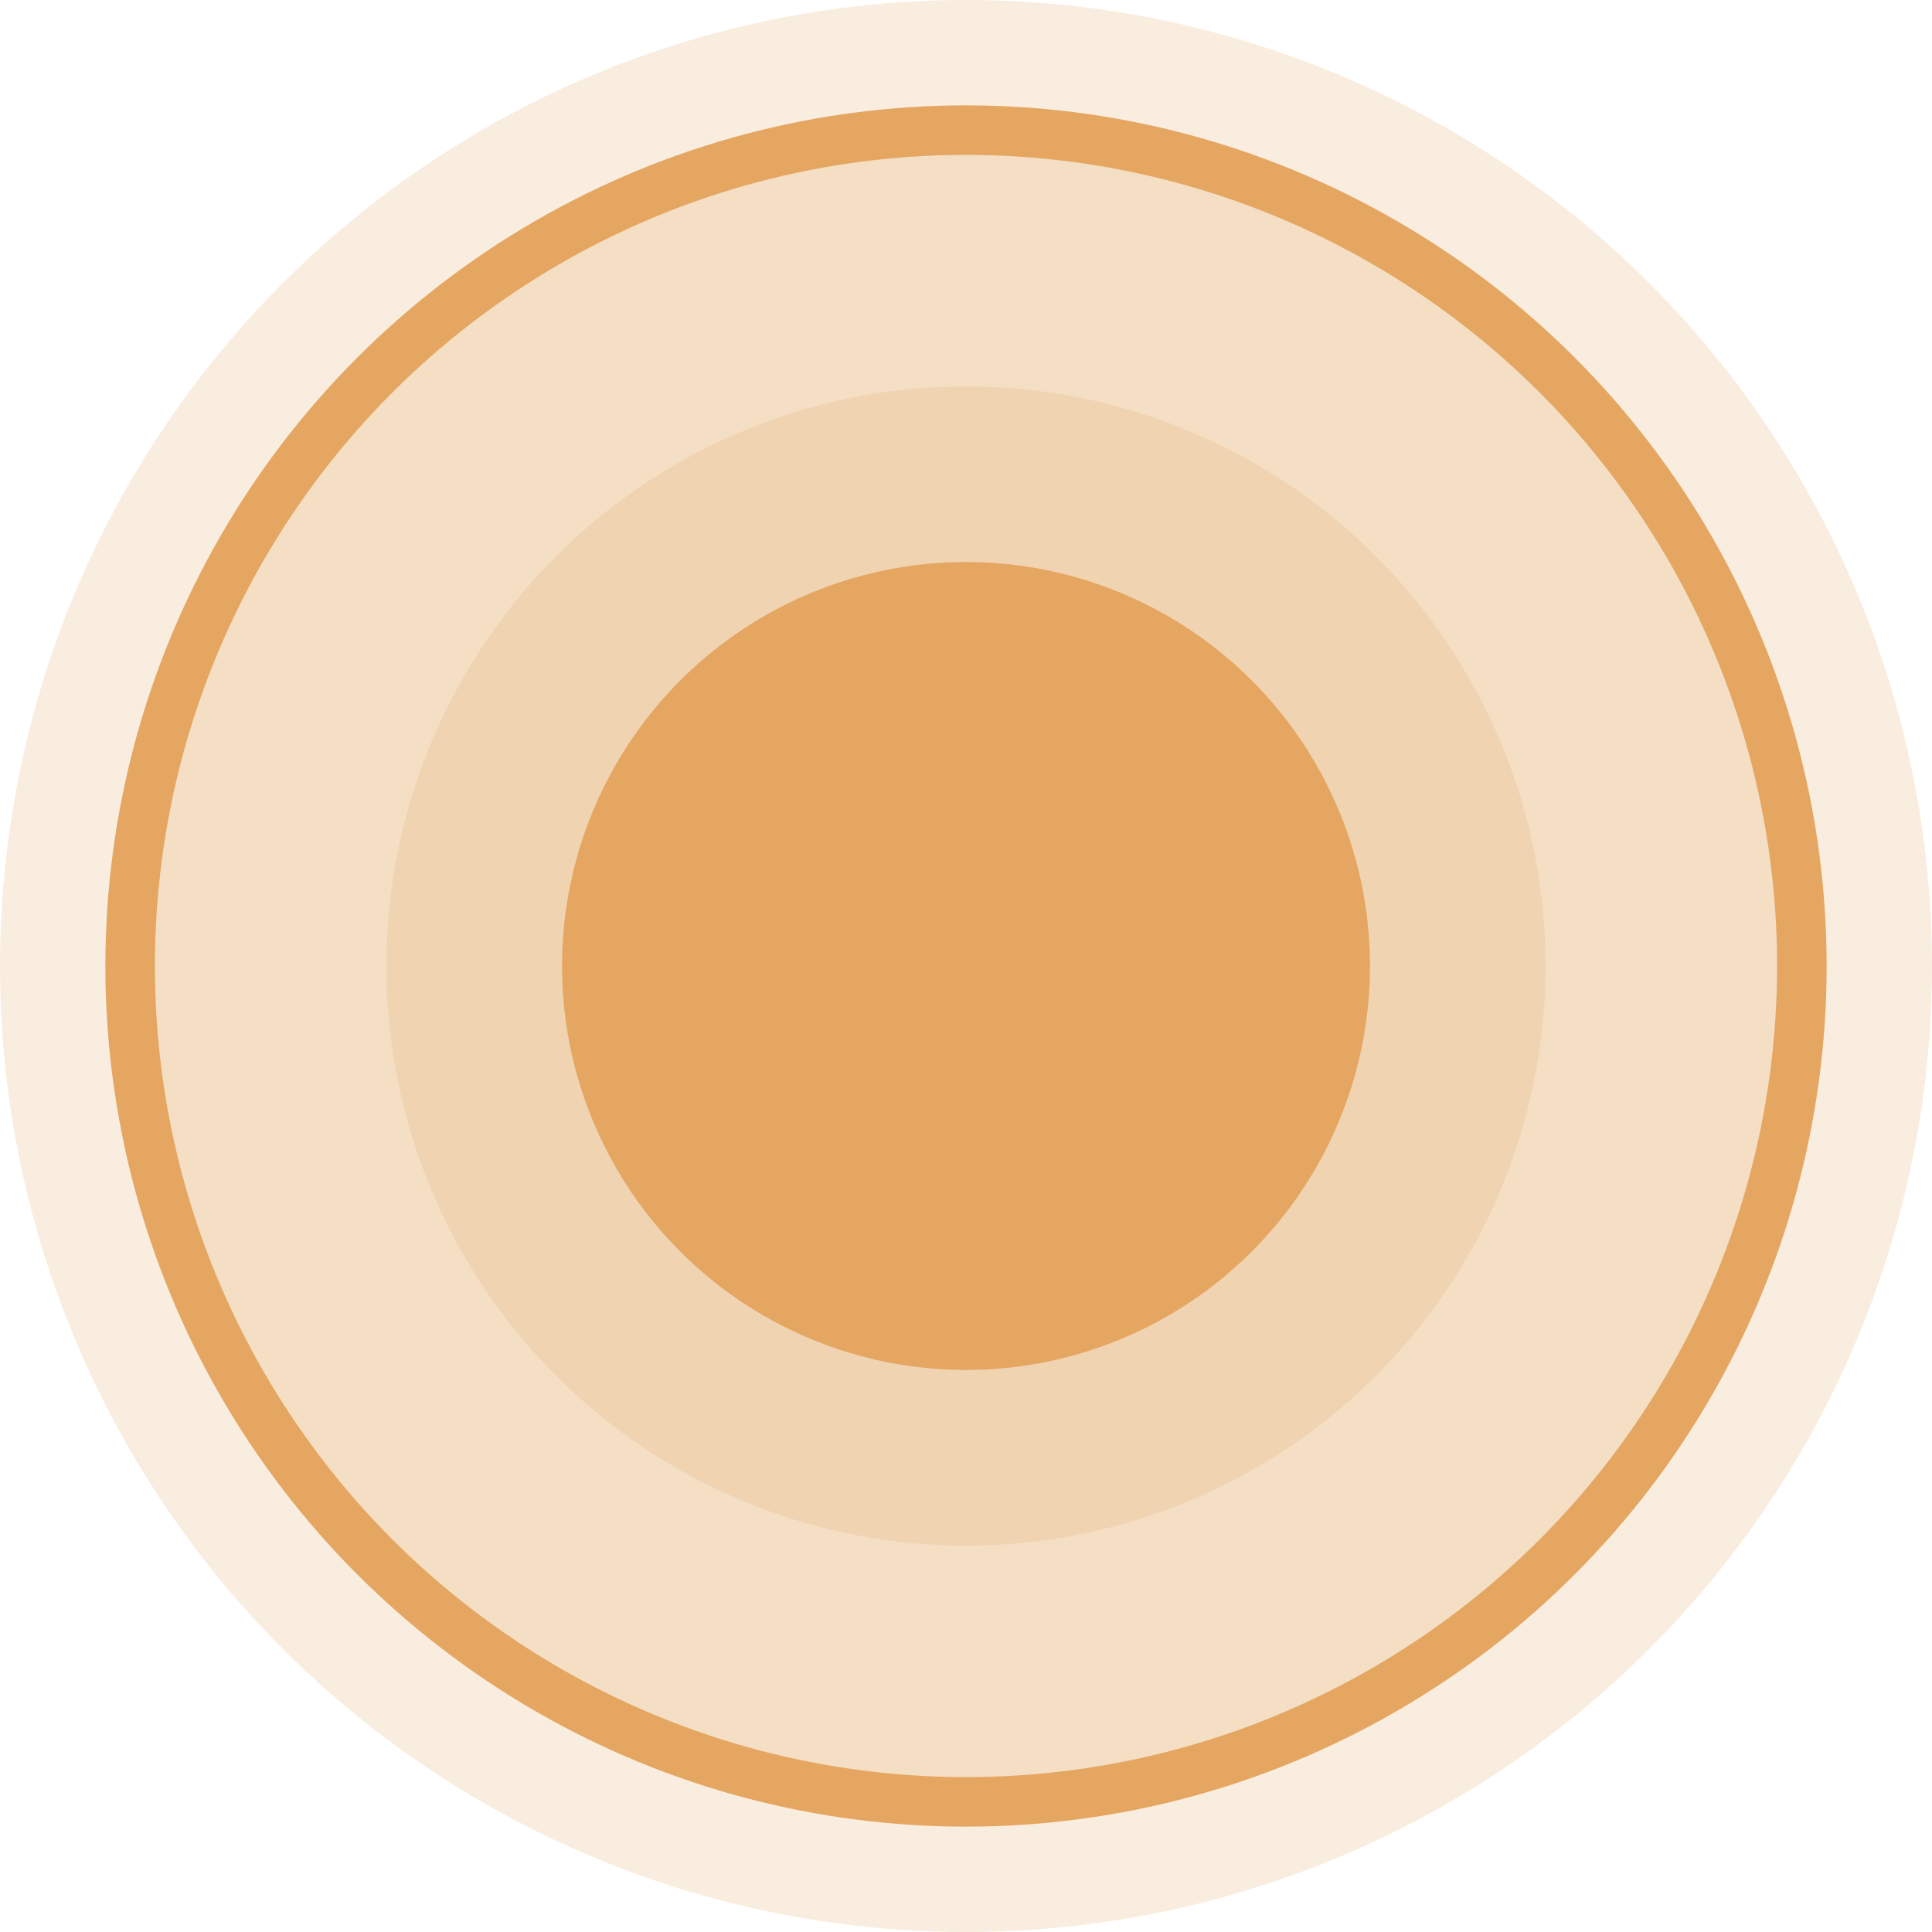
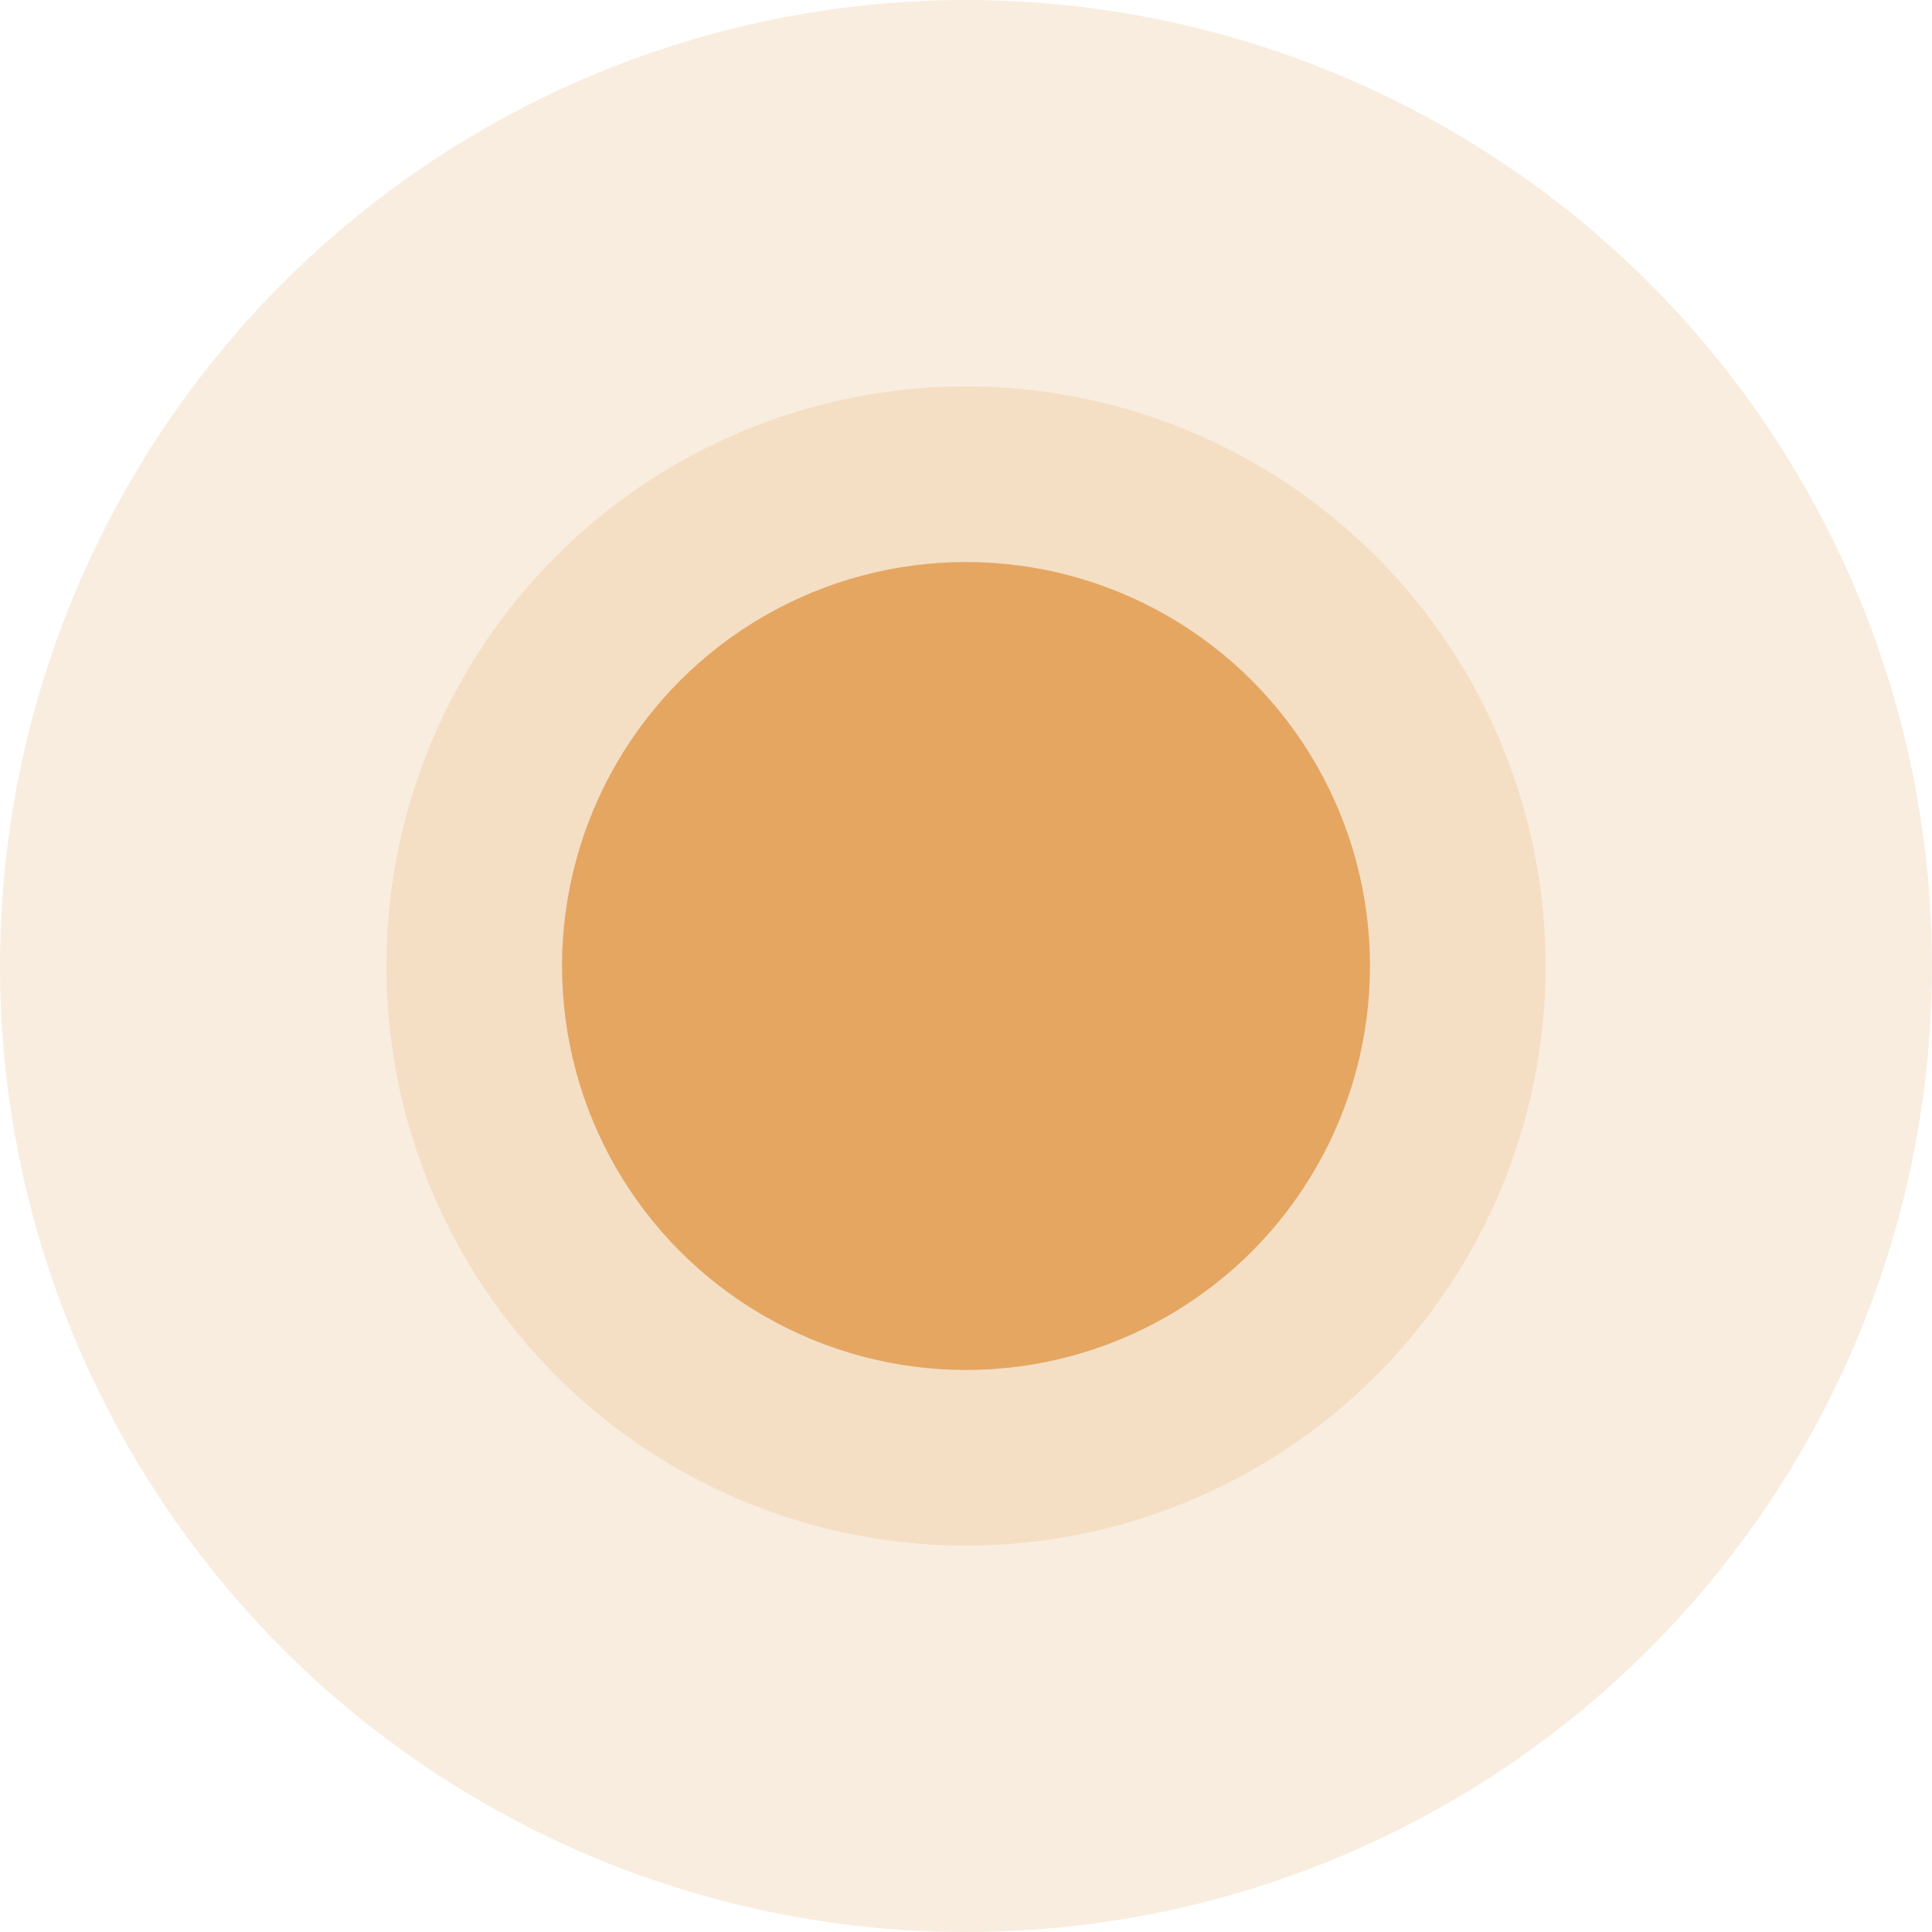
<svg xmlns="http://www.w3.org/2000/svg" width="39" height="39" viewBox="0 0 39 39" fill="none">
  <circle cx="19.5" cy="19.5" r="19.5" fill="#E5A662" fill-opacity="0.2" />
-   <circle cx="19.5" cy="19.5" r="16.873" fill="#E5A662" fill-opacity="0.2" stroke="#E5A662" />
  <circle cx="19.5" cy="19.5" r="11.7" fill="#E5A662" fill-opacity="0.2" />
  <circle cx="19.5" cy="19.5" r="8.155" fill="#E5A662" />
</svg>